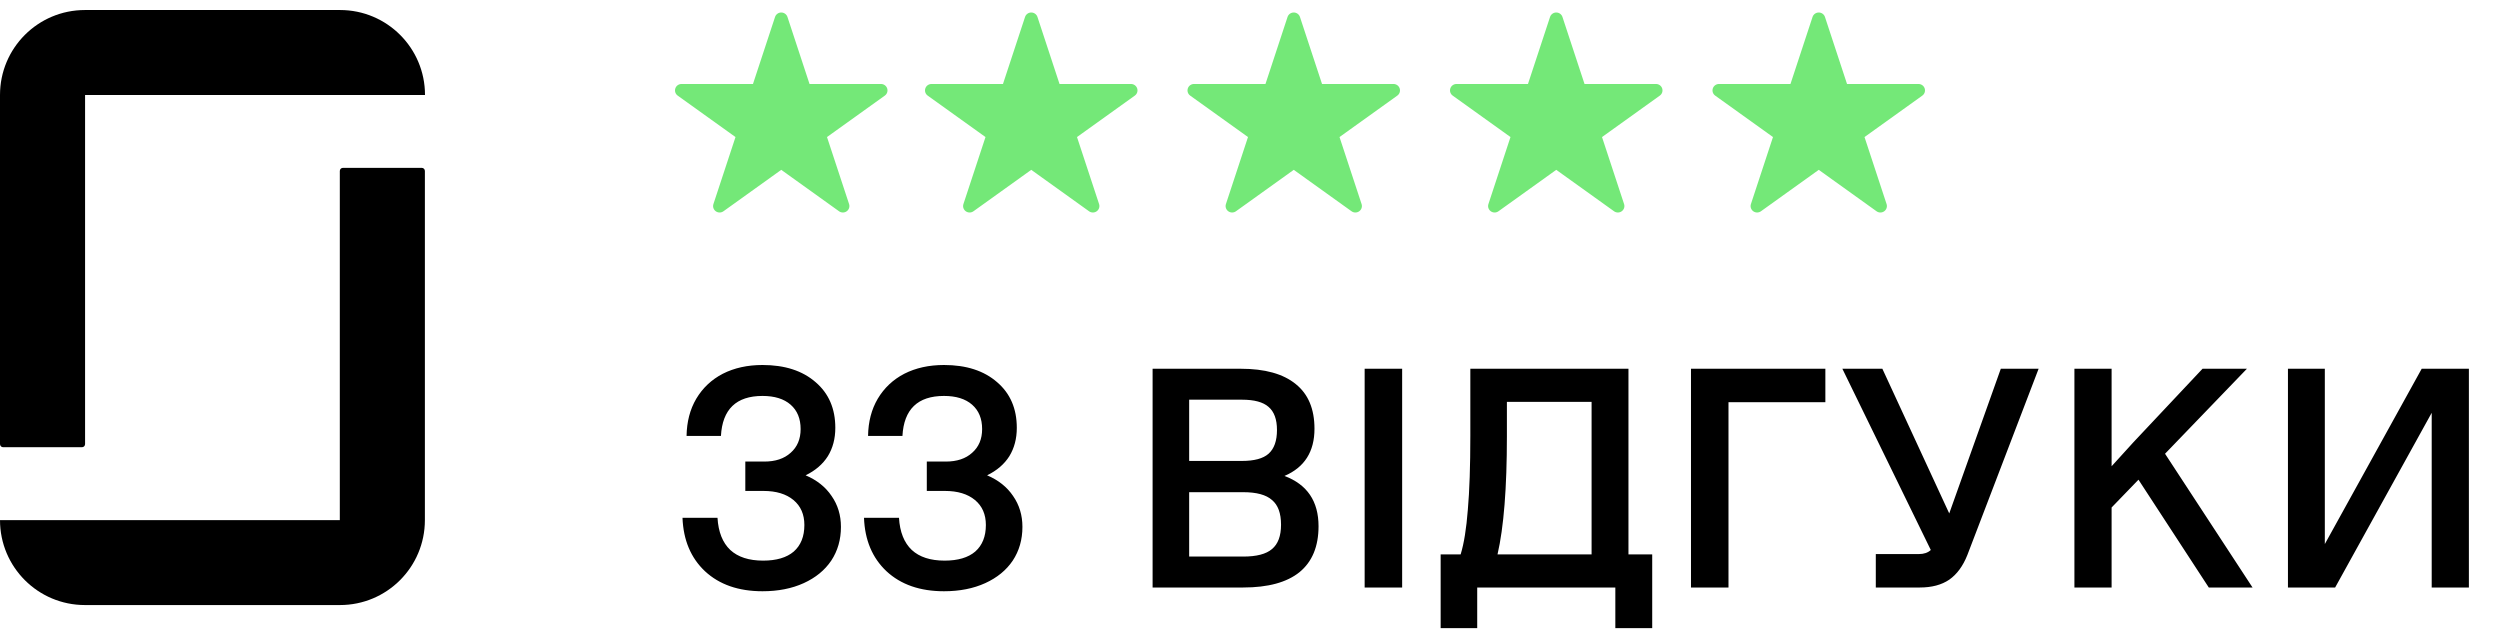
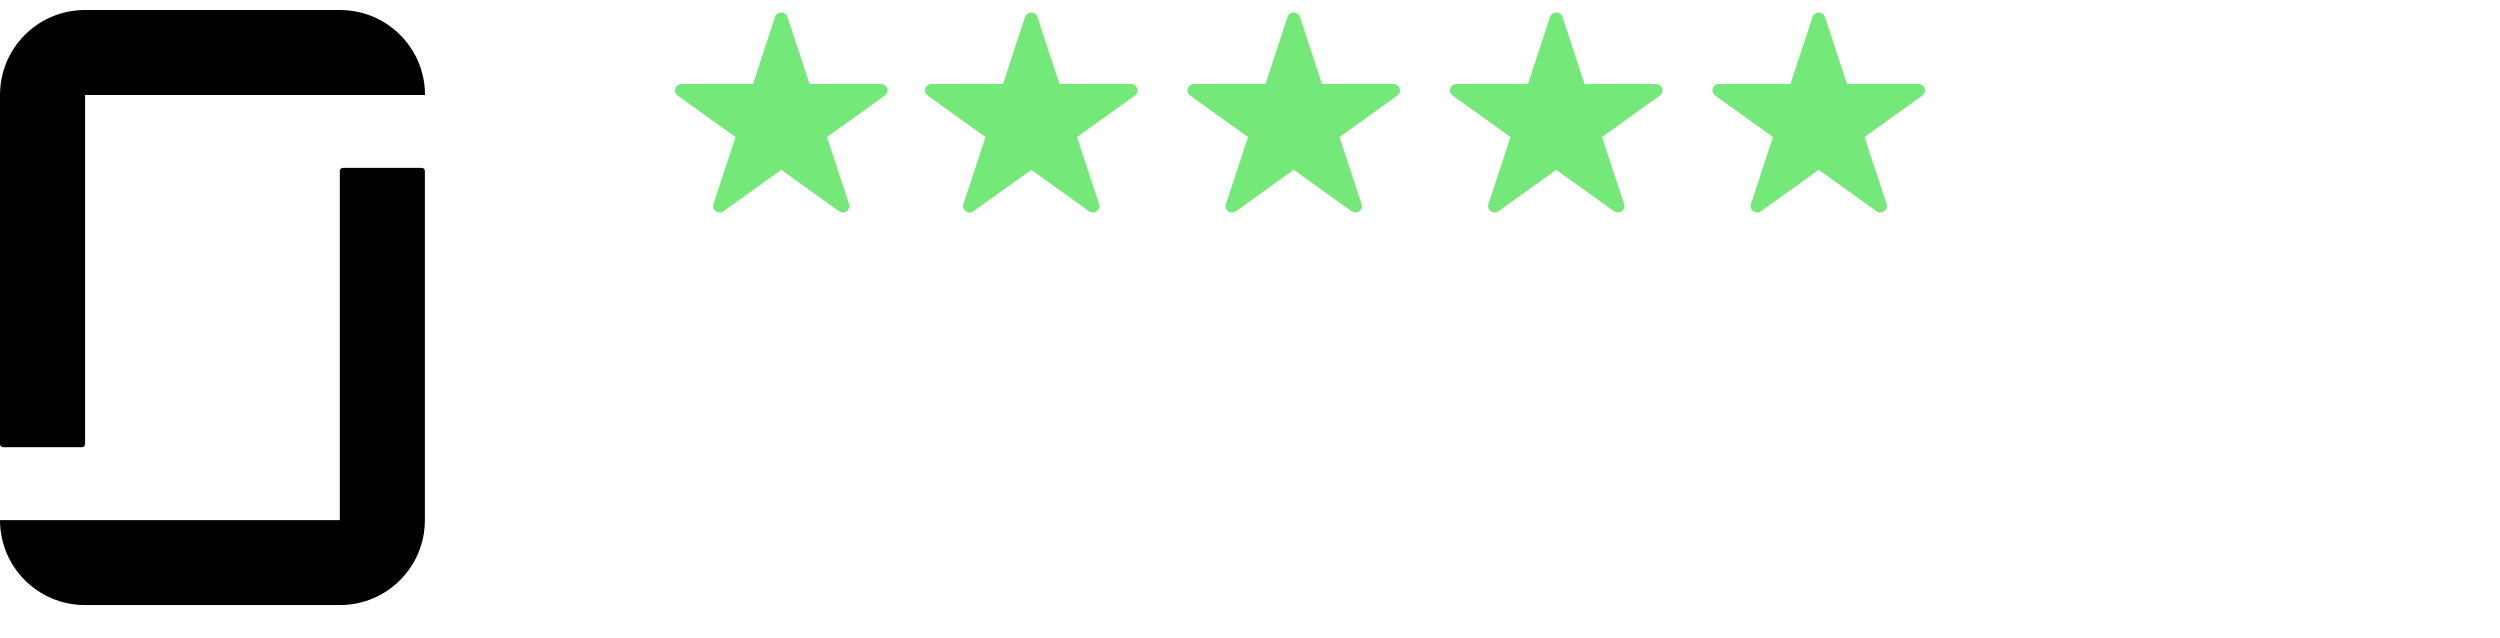
<svg xmlns="http://www.w3.org/2000/svg" width="200" height="51" viewBox="0 0 200 51" fill="none">
  <path fill-rule="evenodd" clip-rule="evenodd" d="M62.5 1C62.726 1 62.926 1.144 62.996 1.355L64.762 6.718H70.478C70.704 6.718 70.905 6.862 70.974 7.074C71.044 7.286 70.968 7.518 70.785 7.649L66.16 10.964L67.927 16.327C67.997 16.538 67.92 16.771 67.737 16.902C67.555 17.033 67.307 17.033 67.124 16.902L62.5 13.587L57.876 16.902C57.693 17.033 57.445 17.033 57.263 16.902C57.08 16.771 57.003 16.538 57.073 16.327L58.84 10.964L54.215 7.649C54.032 7.518 53.956 7.286 54.026 7.074C54.095 6.862 54.296 6.718 54.522 6.718H60.238L62.004 1.355C62.074 1.144 62.274 1 62.5 1Z" fill="#74E878" />
  <path fill-rule="evenodd" clip-rule="evenodd" d="M82.5 1C82.726 1 82.926 1.144 82.996 1.355L84.762 6.718H90.478C90.704 6.718 90.905 6.862 90.974 7.074C91.044 7.286 90.968 7.518 90.785 7.649L86.16 10.964L87.927 16.327C87.997 16.538 87.92 16.771 87.737 16.902C87.555 17.033 87.307 17.033 87.124 16.902L82.5 13.587L77.876 16.902C77.693 17.033 77.445 17.033 77.263 16.902C77.08 16.771 77.003 16.538 77.073 16.327L78.84 10.964L74.215 7.649C74.032 7.518 73.956 7.286 74.026 7.074C74.095 6.862 74.296 6.718 74.522 6.718H80.238L82.004 1.355C82.074 1.144 82.274 1 82.5 1Z" fill="#74E878" />
  <path fill-rule="evenodd" clip-rule="evenodd" d="M103.5 1C103.726 1 103.926 1.144 103.996 1.355L105.762 6.718H111.478C111.704 6.718 111.905 6.862 111.974 7.074C112.044 7.286 111.968 7.518 111.785 7.649L107.161 10.964L108.927 16.327C108.997 16.538 108.92 16.771 108.737 16.902C108.555 17.033 108.307 17.033 108.124 16.902L103.5 13.587L98.876 16.902C98.693 17.033 98.445 17.033 98.263 16.902C98.08 16.771 98.003 16.538 98.073 16.327L99.84 10.964L95.215 7.649C95.032 7.518 94.956 7.286 95.026 7.074C95.095 6.862 95.296 6.718 95.522 6.718H101.238L103.004 1.355C103.074 1.144 103.274 1 103.5 1Z" fill="#74E878" />
  <path fill-rule="evenodd" clip-rule="evenodd" d="M124.5 1C124.726 1 124.926 1.144 124.996 1.355L126.762 6.718H132.478C132.704 6.718 132.905 6.862 132.974 7.074C133.044 7.286 132.968 7.518 132.785 7.649L128.161 10.964L129.927 16.327C129.997 16.538 129.92 16.771 129.737 16.902C129.555 17.033 129.307 17.033 129.124 16.902L124.5 13.587L119.876 16.902C119.693 17.033 119.445 17.033 119.263 16.902C119.08 16.771 119.003 16.538 119.073 16.327L120.839 10.964L116.215 7.649C116.032 7.518 115.956 7.286 116.026 7.074C116.095 6.862 116.296 6.718 116.522 6.718H122.238L124.004 1.355C124.074 1.144 124.274 1 124.5 1Z" fill="#74E878" />
  <path fill-rule="evenodd" clip-rule="evenodd" d="M145.5 1C145.726 1 145.926 1.144 145.996 1.355L147.762 6.718H153.478C153.704 6.718 153.905 6.862 153.974 7.074C154.044 7.286 153.968 7.518 153.785 7.649L149.161 10.964L150.927 16.327C150.997 16.538 150.92 16.771 150.737 16.902C150.555 17.033 150.307 17.033 150.124 16.902L145.5 13.587L140.876 16.902C140.693 17.033 140.445 17.033 140.263 16.902C140.08 16.771 140.003 16.538 140.073 16.327L141.839 10.964L137.215 7.649C137.032 7.518 136.956 7.286 137.026 7.074C137.095 6.862 137.296 6.718 137.522 6.718H143.238L145.004 1.355C145.074 1.144 145.274 1 145.5 1Z" fill="#74E878" />
-   <path d="M64.45 38.025C65.35 38.408 66.042 38.958 66.525 39.675C67.025 40.392 67.275 41.217 67.275 42.15C67.275 43.167 67.017 44.067 66.5 44.85C65.983 45.617 65.25 46.217 64.3 46.65C63.35 47.083 62.25 47.3 61 47.3C59.083 47.3 57.55 46.767 56.4 45.7C55.267 44.633 54.667 43.208 54.6 41.425H57.4C57.467 42.558 57.808 43.417 58.425 44C59.042 44.567 59.917 44.85 61.05 44.85C62.117 44.85 62.933 44.608 63.5 44.125C64.067 43.625 64.35 42.917 64.35 42C64.35 41.15 64.058 40.483 63.475 40C62.892 39.517 62.092 39.275 61.075 39.275H59.625V36.925H61.15C62.033 36.925 62.733 36.692 63.25 36.225C63.783 35.758 64.05 35.125 64.05 34.325C64.05 33.492 63.783 32.842 63.25 32.375C62.717 31.908 61.967 31.675 61 31.675C58.9 31.675 57.792 32.742 57.675 34.875H54.925C54.942 33.742 55.2 32.75 55.7 31.9C56.217 31.033 56.925 30.367 57.825 29.9C58.742 29.433 59.8 29.2 61 29.2C62.783 29.2 64.2 29.658 65.25 30.575C66.3 31.475 66.825 32.692 66.825 34.225C66.825 35.092 66.625 35.85 66.225 36.5C65.825 37.133 65.233 37.642 64.45 38.025ZM78.969 38.025C79.87 38.408 80.561 38.958 81.044 39.675C81.544 40.392 81.794 41.217 81.794 42.15C81.794 43.167 81.536 44.067 81.019 44.85C80.503 45.617 79.769 46.217 78.82 46.65C77.87 47.083 76.769 47.3 75.519 47.3C73.603 47.3 72.07 46.767 70.919 45.7C69.786 44.633 69.186 43.208 69.12 41.425H71.919C71.986 42.558 72.328 43.417 72.945 44C73.561 44.567 74.436 44.85 75.57 44.85C76.636 44.85 77.453 44.608 78.019 44.125C78.586 43.625 78.87 42.917 78.87 42C78.87 41.15 78.578 40.483 77.995 40C77.411 39.517 76.611 39.275 75.594 39.275H74.144V36.925H75.669C76.553 36.925 77.253 36.692 77.769 36.225C78.303 35.758 78.57 35.125 78.57 34.325C78.57 33.492 78.303 32.842 77.769 32.375C77.236 31.908 76.486 31.675 75.519 31.675C73.419 31.675 72.311 32.742 72.195 34.875H69.445C69.461 33.742 69.719 32.75 70.219 31.9C70.736 31.033 71.445 30.367 72.344 29.9C73.261 29.433 74.32 29.2 75.519 29.2C77.303 29.2 78.719 29.658 79.769 30.575C80.82 31.475 81.344 32.692 81.344 34.225C81.344 35.092 81.144 35.85 80.745 36.5C80.344 37.133 79.753 37.642 78.969 38.025ZM102.758 38.075C104.575 38.758 105.483 40.1 105.483 42.1C105.483 43.717 104.975 44.942 103.958 45.775C102.942 46.592 101.442 47 99.458 47H92.208V29.5H99.258C101.192 29.5 102.658 29.908 103.658 30.725C104.658 31.525 105.158 32.717 105.158 34.3C105.158 36.133 104.358 37.392 102.758 38.075ZM95.133 31.975V36.875H99.358C100.342 36.875 101.05 36.683 101.483 36.3C101.933 35.9 102.158 35.267 102.158 34.4C102.158 33.55 101.933 32.933 101.483 32.55C101.05 32.167 100.342 31.975 99.358 31.975H95.133ZM99.458 44.525C100.525 44.525 101.292 44.325 101.758 43.925C102.242 43.525 102.483 42.875 102.483 41.975C102.483 41.058 102.242 40.4 101.758 40C101.292 39.583 100.525 39.375 99.458 39.375H95.133V44.525H99.458ZM109.172 47V29.5H112.172V47H109.172ZM130.277 44.35H132.177V50.25H129.227V47H118.177V50.25H115.252V44.35H116.852C117.119 43.483 117.31 42.292 117.427 40.775C117.56 39.258 117.627 37.283 117.627 34.85V29.5H130.277V44.35ZM127.327 44.35V32.15H120.552V34.9C120.552 39.033 120.302 42.183 119.802 44.35H127.327ZM146.029 29.5V32.175H138.279V47H135.279V29.5H146.029ZM160.064 29.5H163.089L157.389 44.4C157.039 45.283 156.556 45.942 155.939 46.375C155.323 46.792 154.539 47 153.589 47H150.064V44.325H153.514C153.914 44.325 154.231 44.217 154.464 44L147.389 29.5H150.589L155.939 41.075L160.064 29.5ZM180.203 47H176.703L171.078 38.375L168.928 40.6V47H165.953V29.5H168.928V37.3L170.678 35.375L176.203 29.5H179.753L173.203 36.3L180.203 47ZM197.511 29.5V47H194.536V33.025L186.811 47H183.036V29.5H185.986V43.525L193.736 29.5H197.511Z" fill="black" />
  <path d="M27.204 41.608H0C0 45.364 3.04 48.404 6.796 48.404H27.195C30.951 48.404 33.991 45.364 33.991 41.608V13.678C33.991 13.539 33.879 13.428 33.74 13.428H27.436C27.297 13.428 27.185 13.539 27.185 13.678V41.608H27.204ZM27.204 0.802C30.96 0.802 34 3.842 34 7.598H6.806V35.527C6.806 35.667 6.694 35.778 6.555 35.778H0.251C0.112 35.778 0 35.667 0 35.527V7.598C0 3.842 3.04 0.802 6.796 0.802H27.204Z" fill="black" />
</svg>